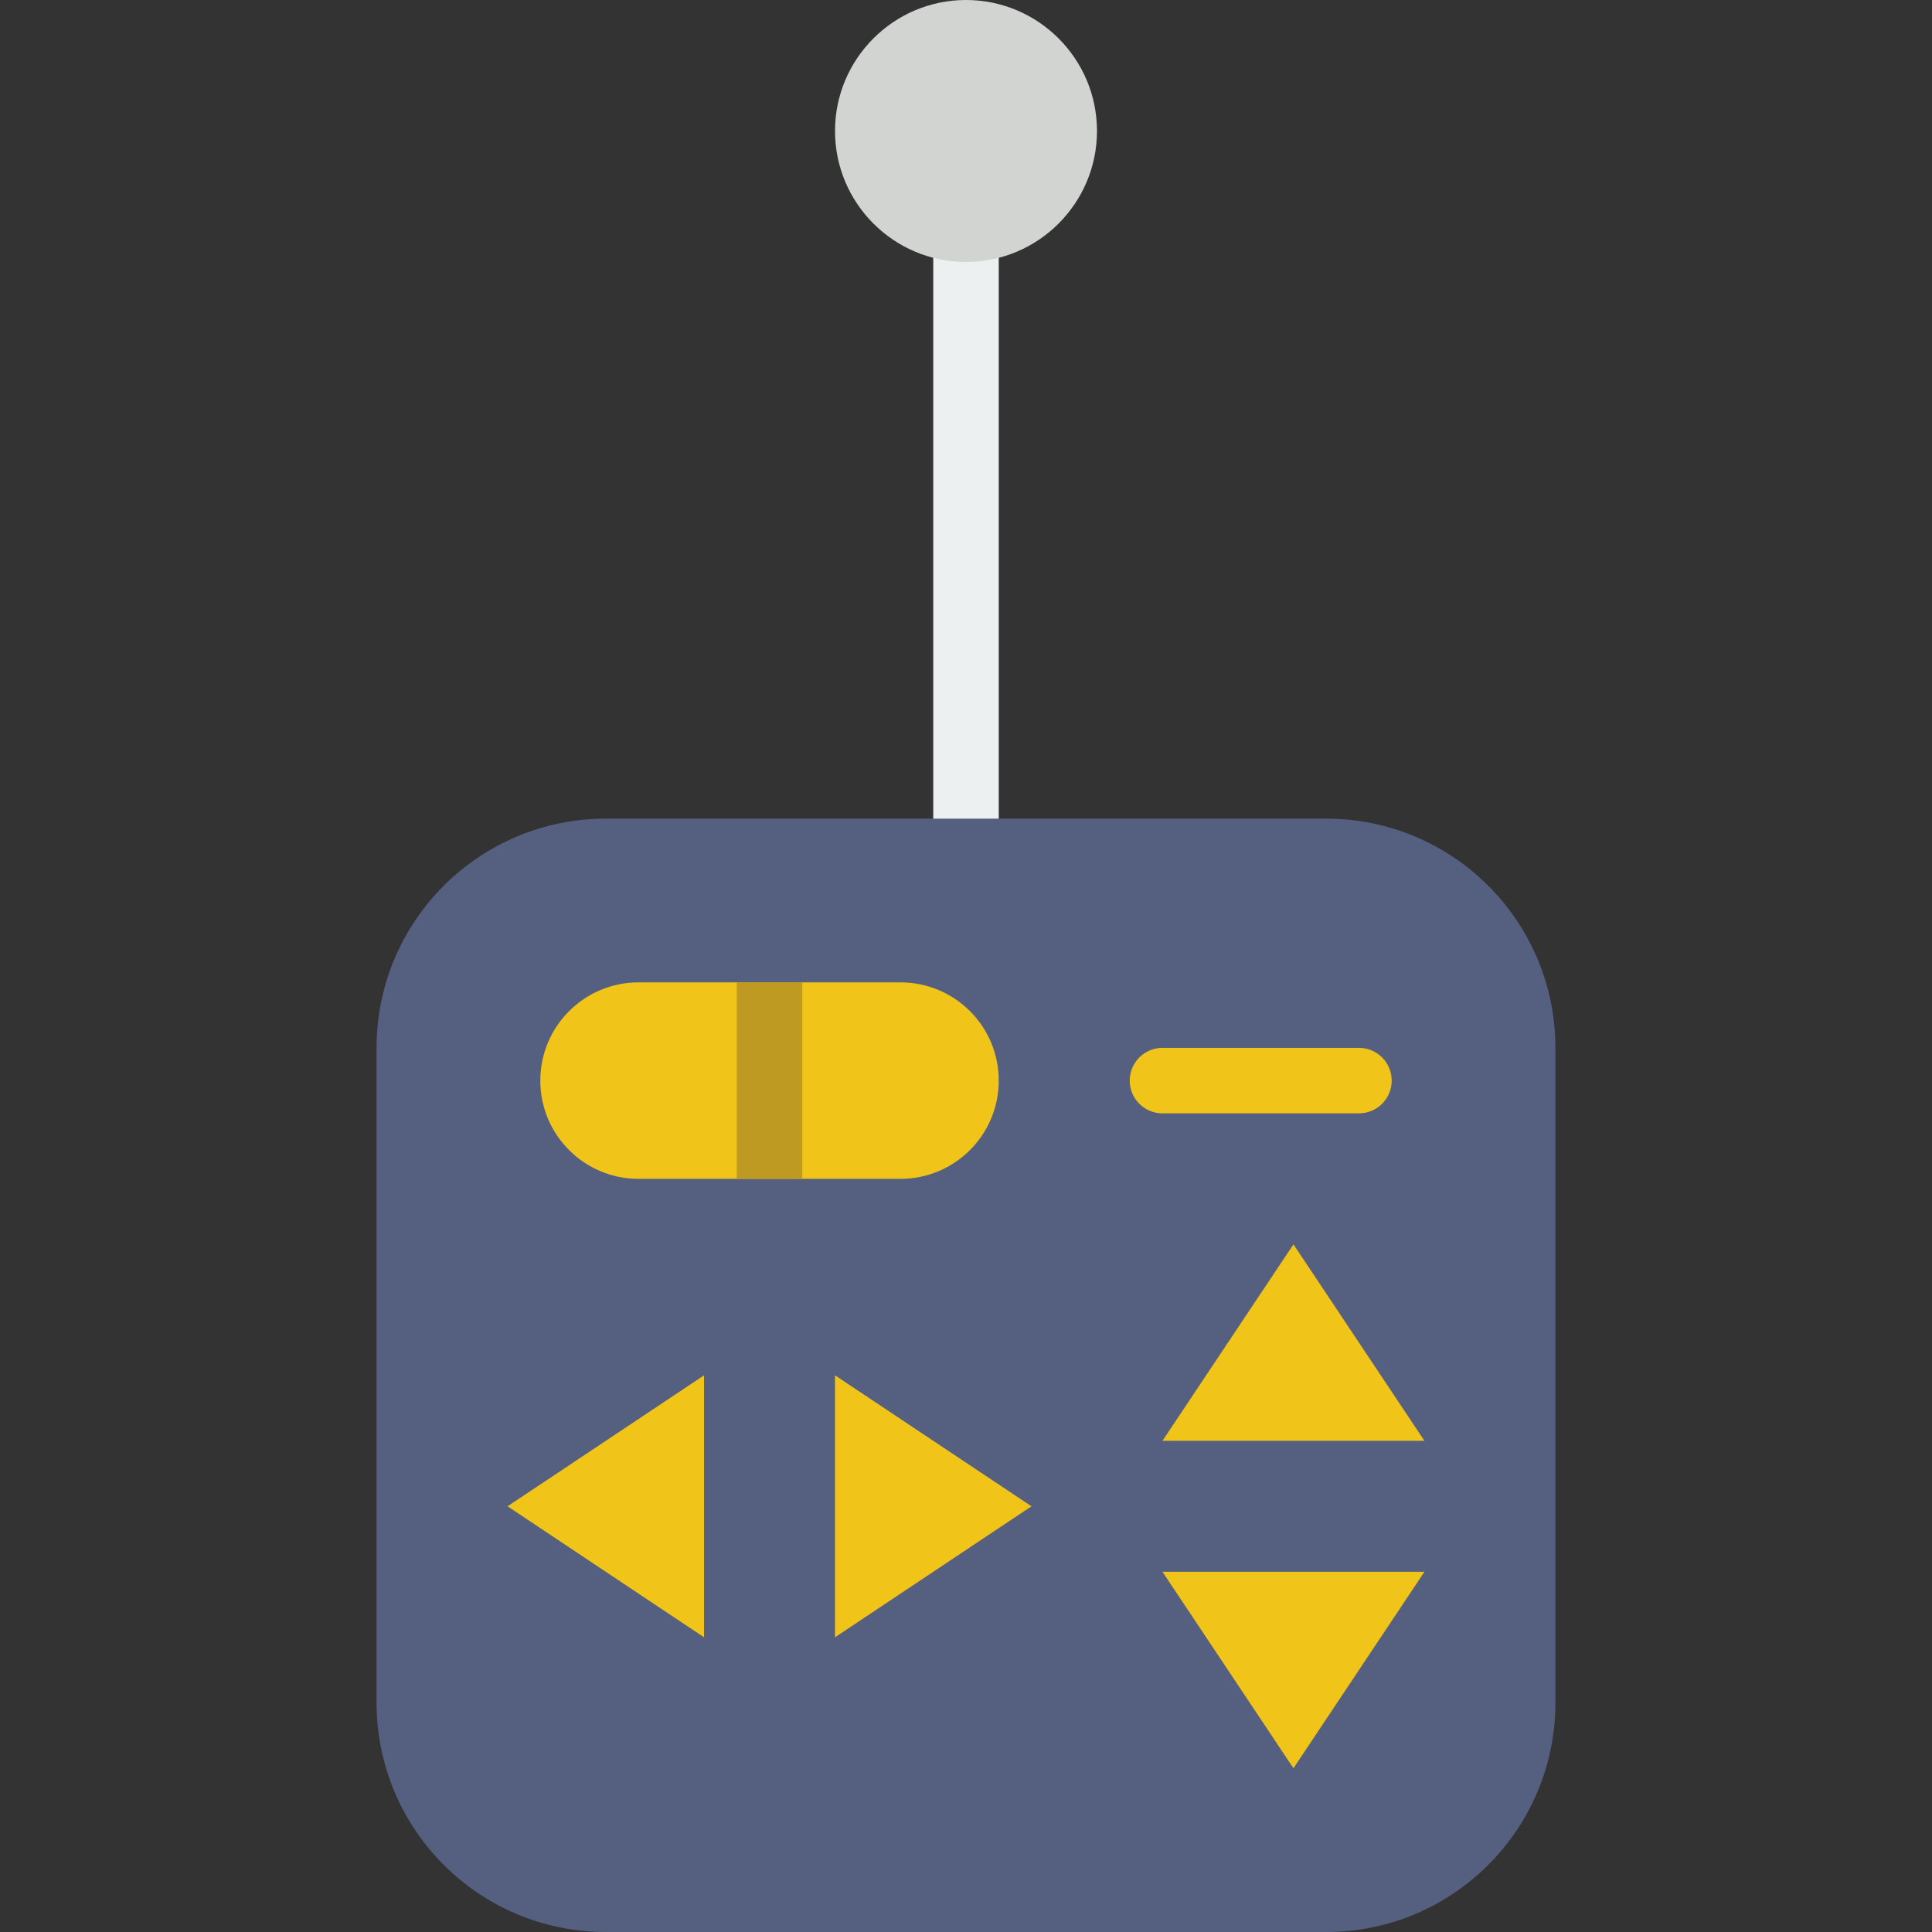
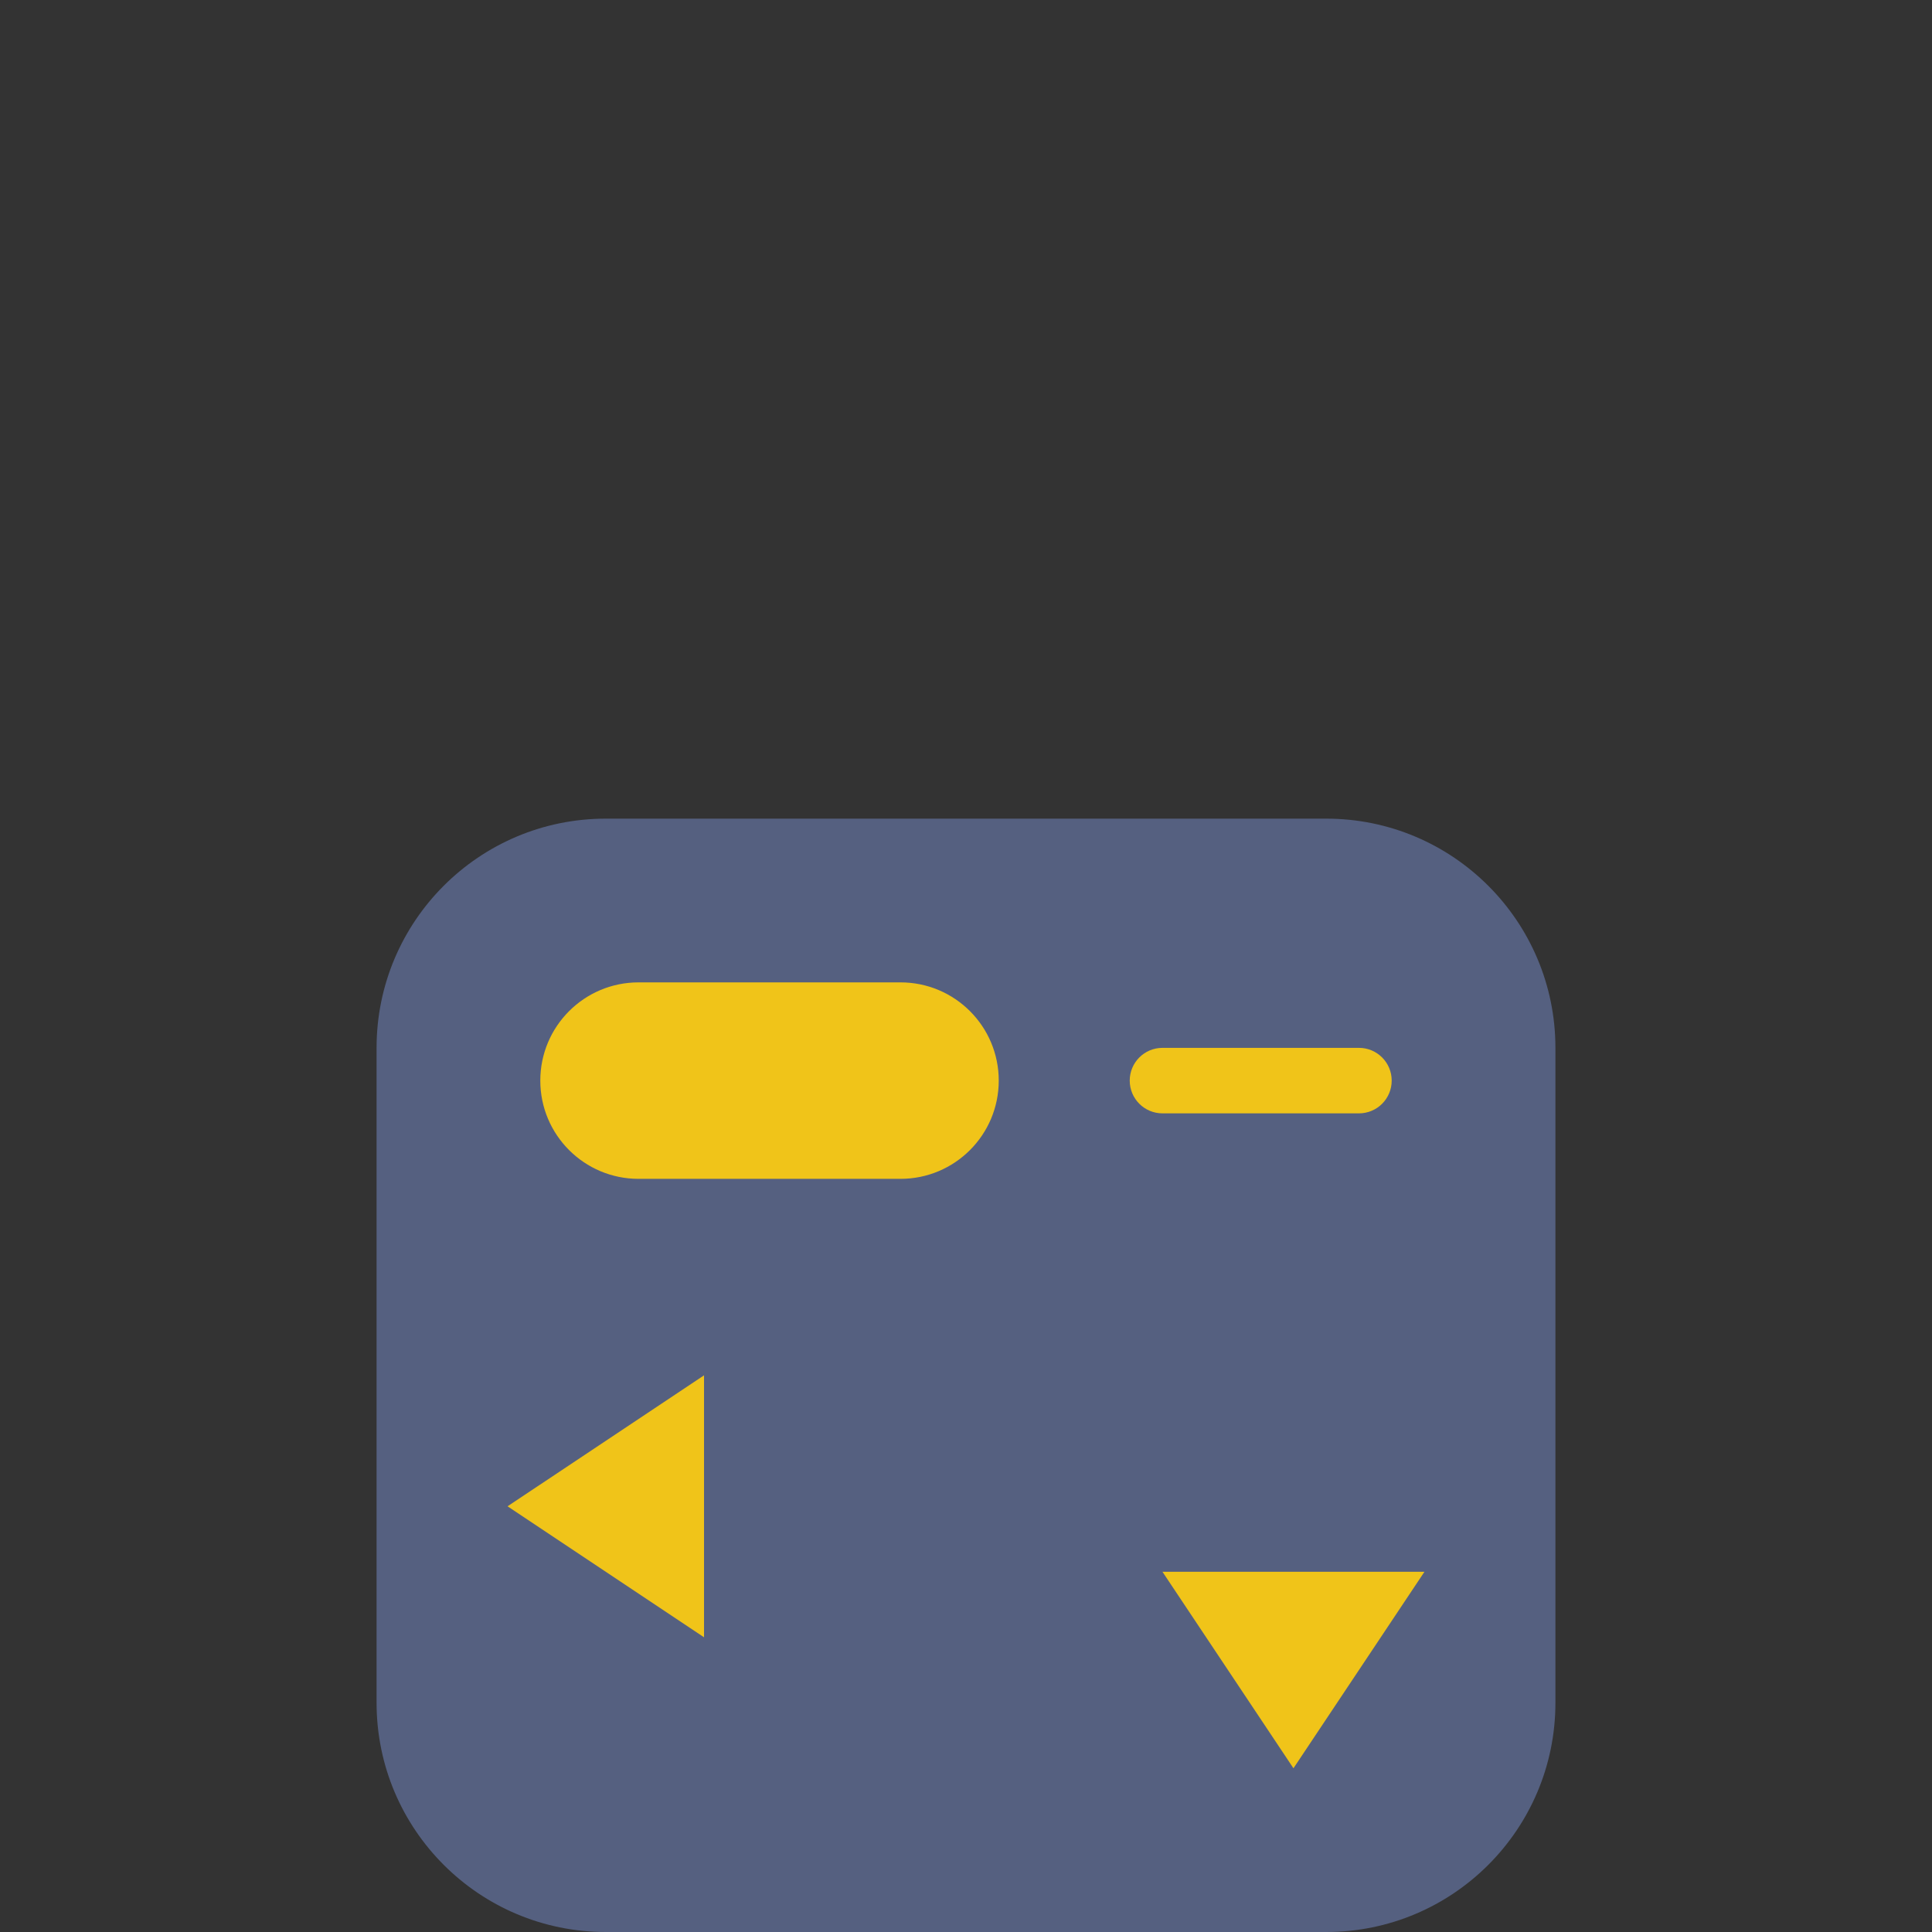
<svg xmlns="http://www.w3.org/2000/svg" version="1.1" id="Layer_1" x="0px" y="0px" viewBox="0 0 512 512" style="enable-background:new 0 0 512 512;" xml:space="preserve">
  <rect x="0" y="0" width="512" height="512" fill="#333333" stroke="none" />
  <g>
-     <path style="fill:#ECF0F1;" d="M256,225.627c-4.799,0-8.678-3.888-8.678-8.678V60.746c0-4.79,3.879-8.678,8.678-8.678   s8.678,3.888,8.678,8.678v156.203C264.678,221.739,260.799,225.627,256,225.627" />
-     <path style="fill:#D1D4D1;" d="M256,69.424c-19.144,0-34.712-15.568-34.712-34.712S236.856,0,256,0s34.712,15.568,34.712,34.712   S275.144,69.424,256,69.424" />
    <path style="fill:#556080;" d="M351.458,512H160.542c-33.549,0-60.746-27.197-60.746-60.746V277.695   c0-33.549,27.197-60.746,60.746-60.746h190.915c33.549,0,60.746,27.197,60.746,60.746v173.559   C412.203,484.803,385.007,512,351.458,512" />
    <g>
      <polygon style="fill:#F0C419;" points="186.576,433.898 134.508,399.186 186.576,364.475   " />
-       <polygon style="fill:#F0C419;" points="221.288,433.898 273.356,399.186 221.288,364.475   " />
      <polygon style="fill:#F0C419;" points="377.492,416.542 342.78,468.61 308.068,416.542   " />
-       <polygon style="fill:#F0C419;" points="377.492,381.831 342.78,329.763 308.068,381.831   " />
      <path style="fill:#F0C419;" d="M238.644,312.407H169.22c-14.379,0-26.034-11.655-26.034-26.034s11.655-26.034,26.034-26.034    h69.424c14.379,0,26.034,11.654,26.034,26.034S253.023,312.407,238.644,312.407" />
      <path style="fill:#F0C419;" d="M360.136,295.051h-52.068c-4.799,0-8.678-3.888-8.678-8.678c0-4.79,3.879-8.678,8.678-8.678h52.068    c4.799,0,8.678,3.888,8.678,8.678C368.814,291.163,364.935,295.051,360.136,295.051" />
    </g>
-     <polygon style="fill:#BF9A22;" points="195.254,312.409 212.61,312.409 212.61,260.342 195.254,260.342  " />
  </g>
  <g>
</g>
  <g>
</g>
  <g>
</g>
  <g>
</g>
  <g>
</g>
  <g>
</g>
  <g>
</g>
  <g>
</g>
  <g>
</g>
  <g>
</g>
  <g>
</g>
  <g>
</g>
  <g>
</g>
  <g>
</g>
  <g>
</g>
</svg>